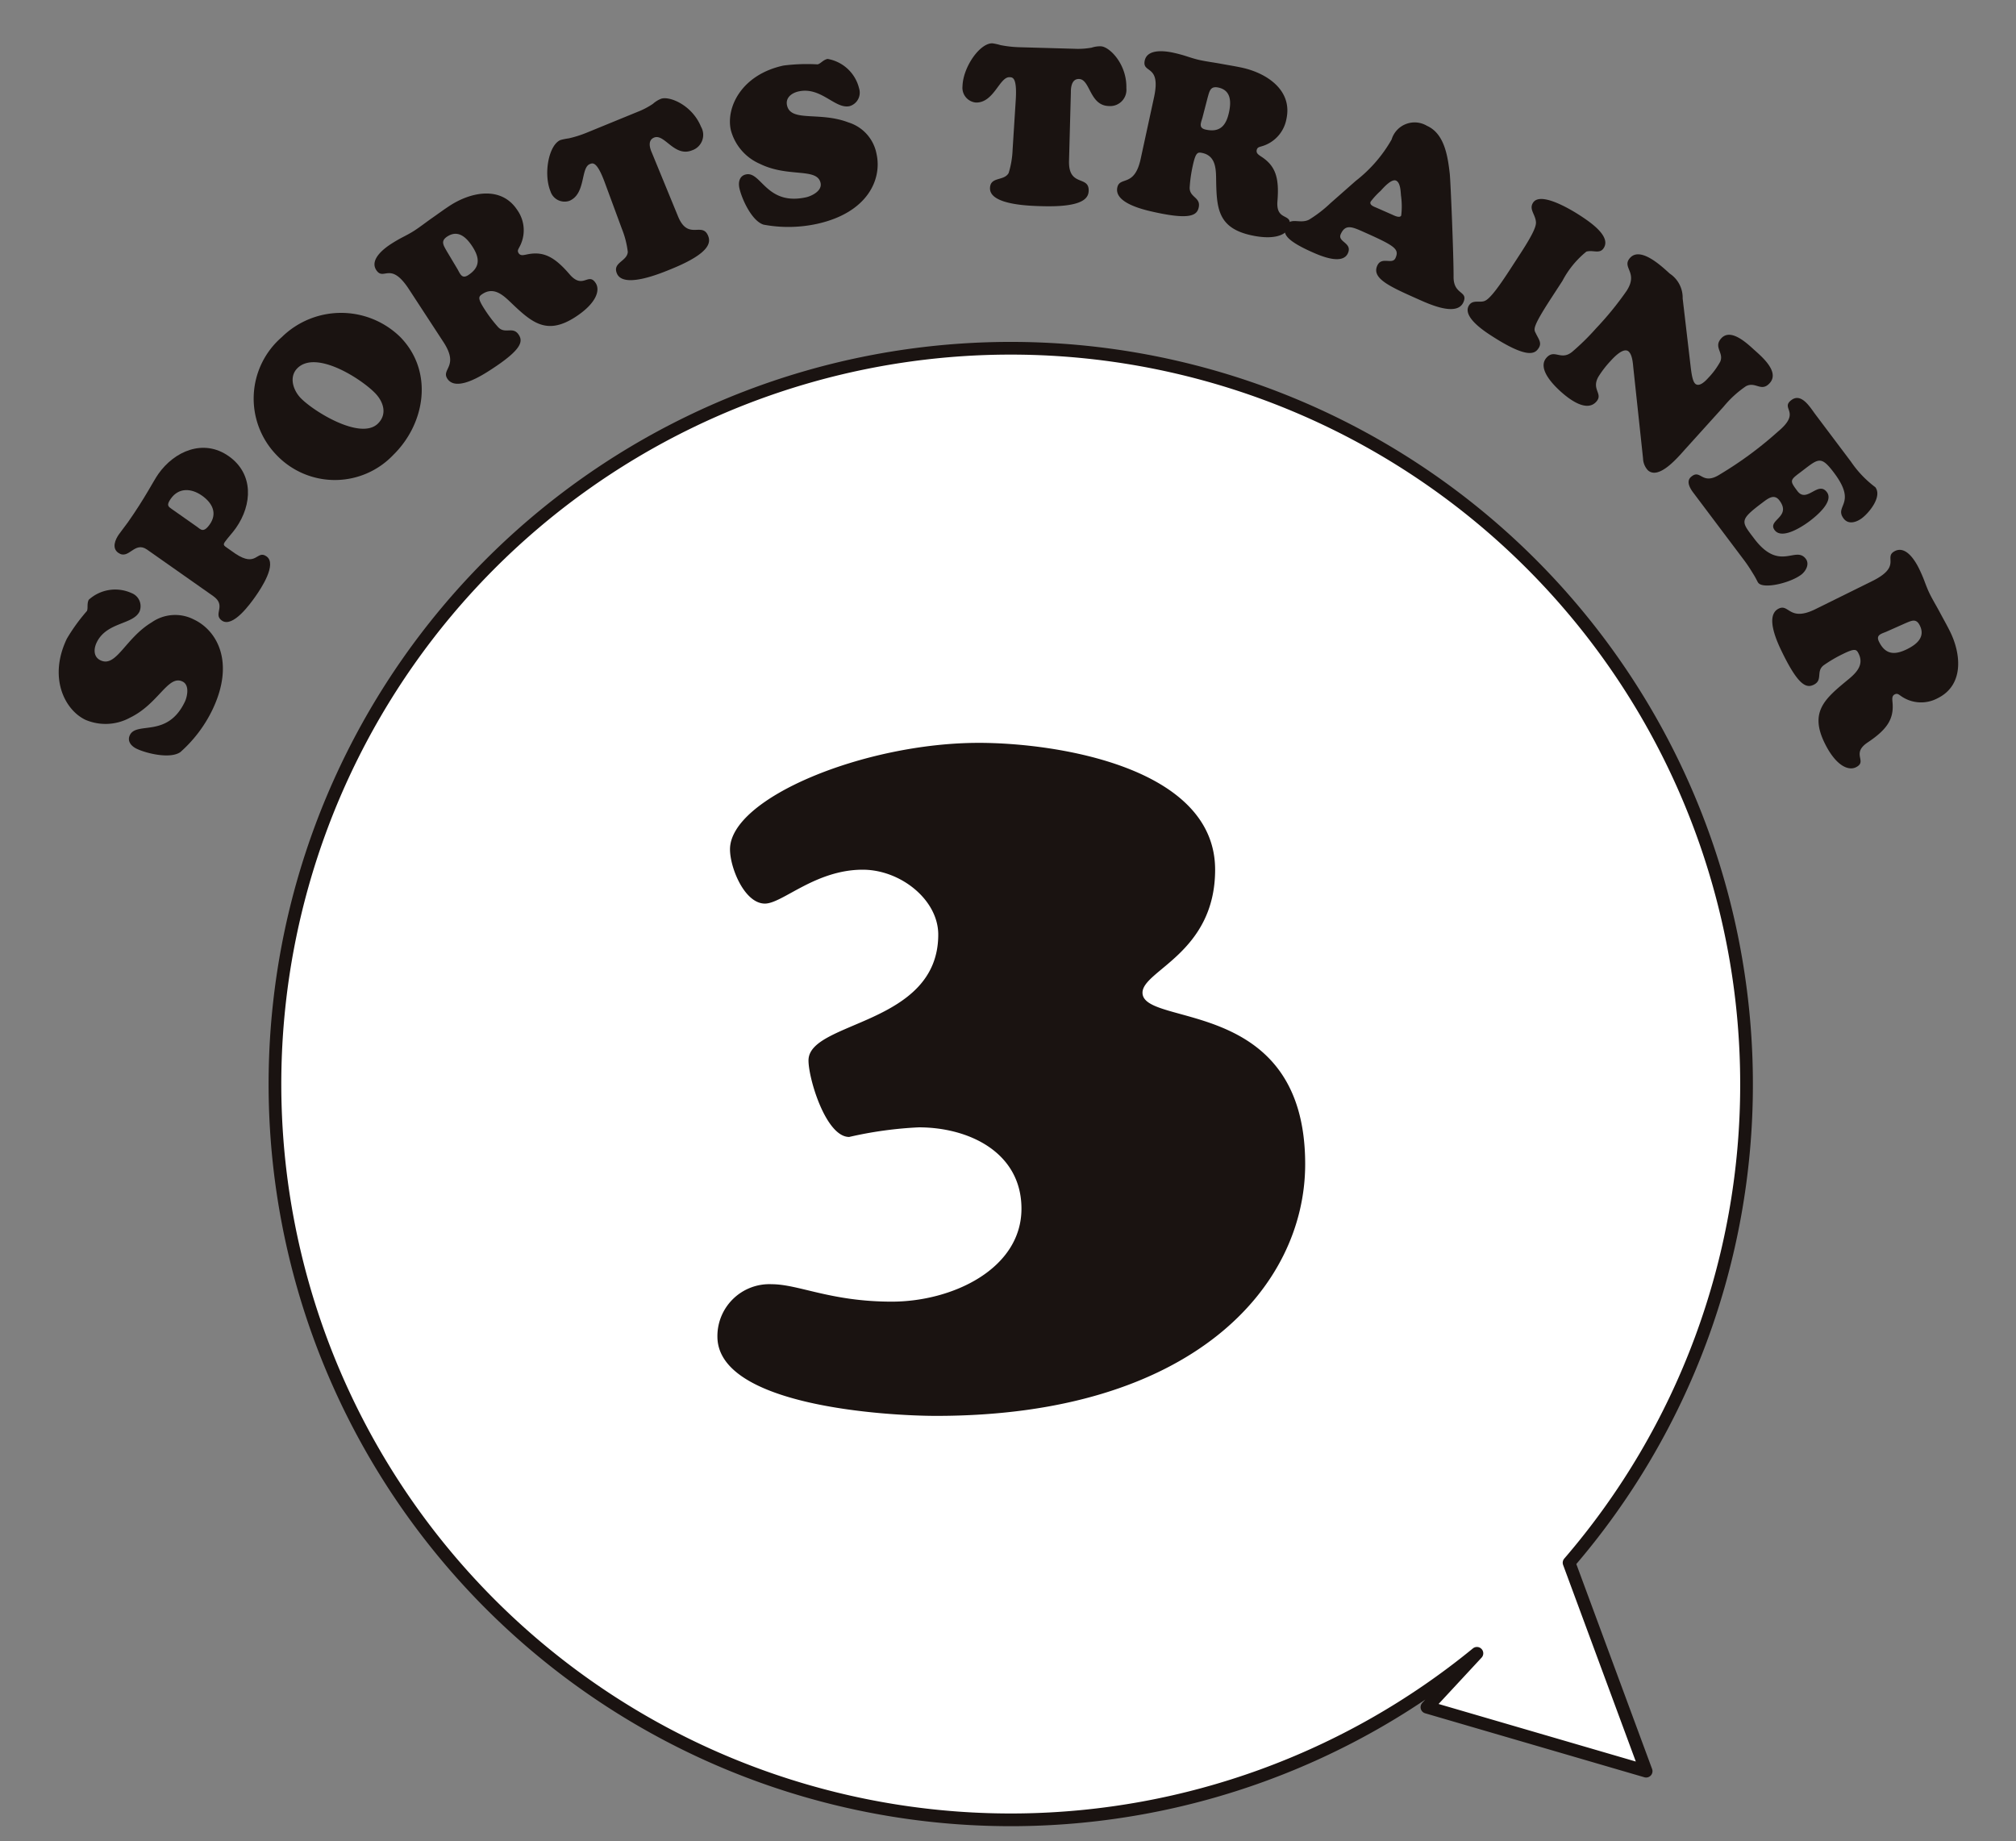
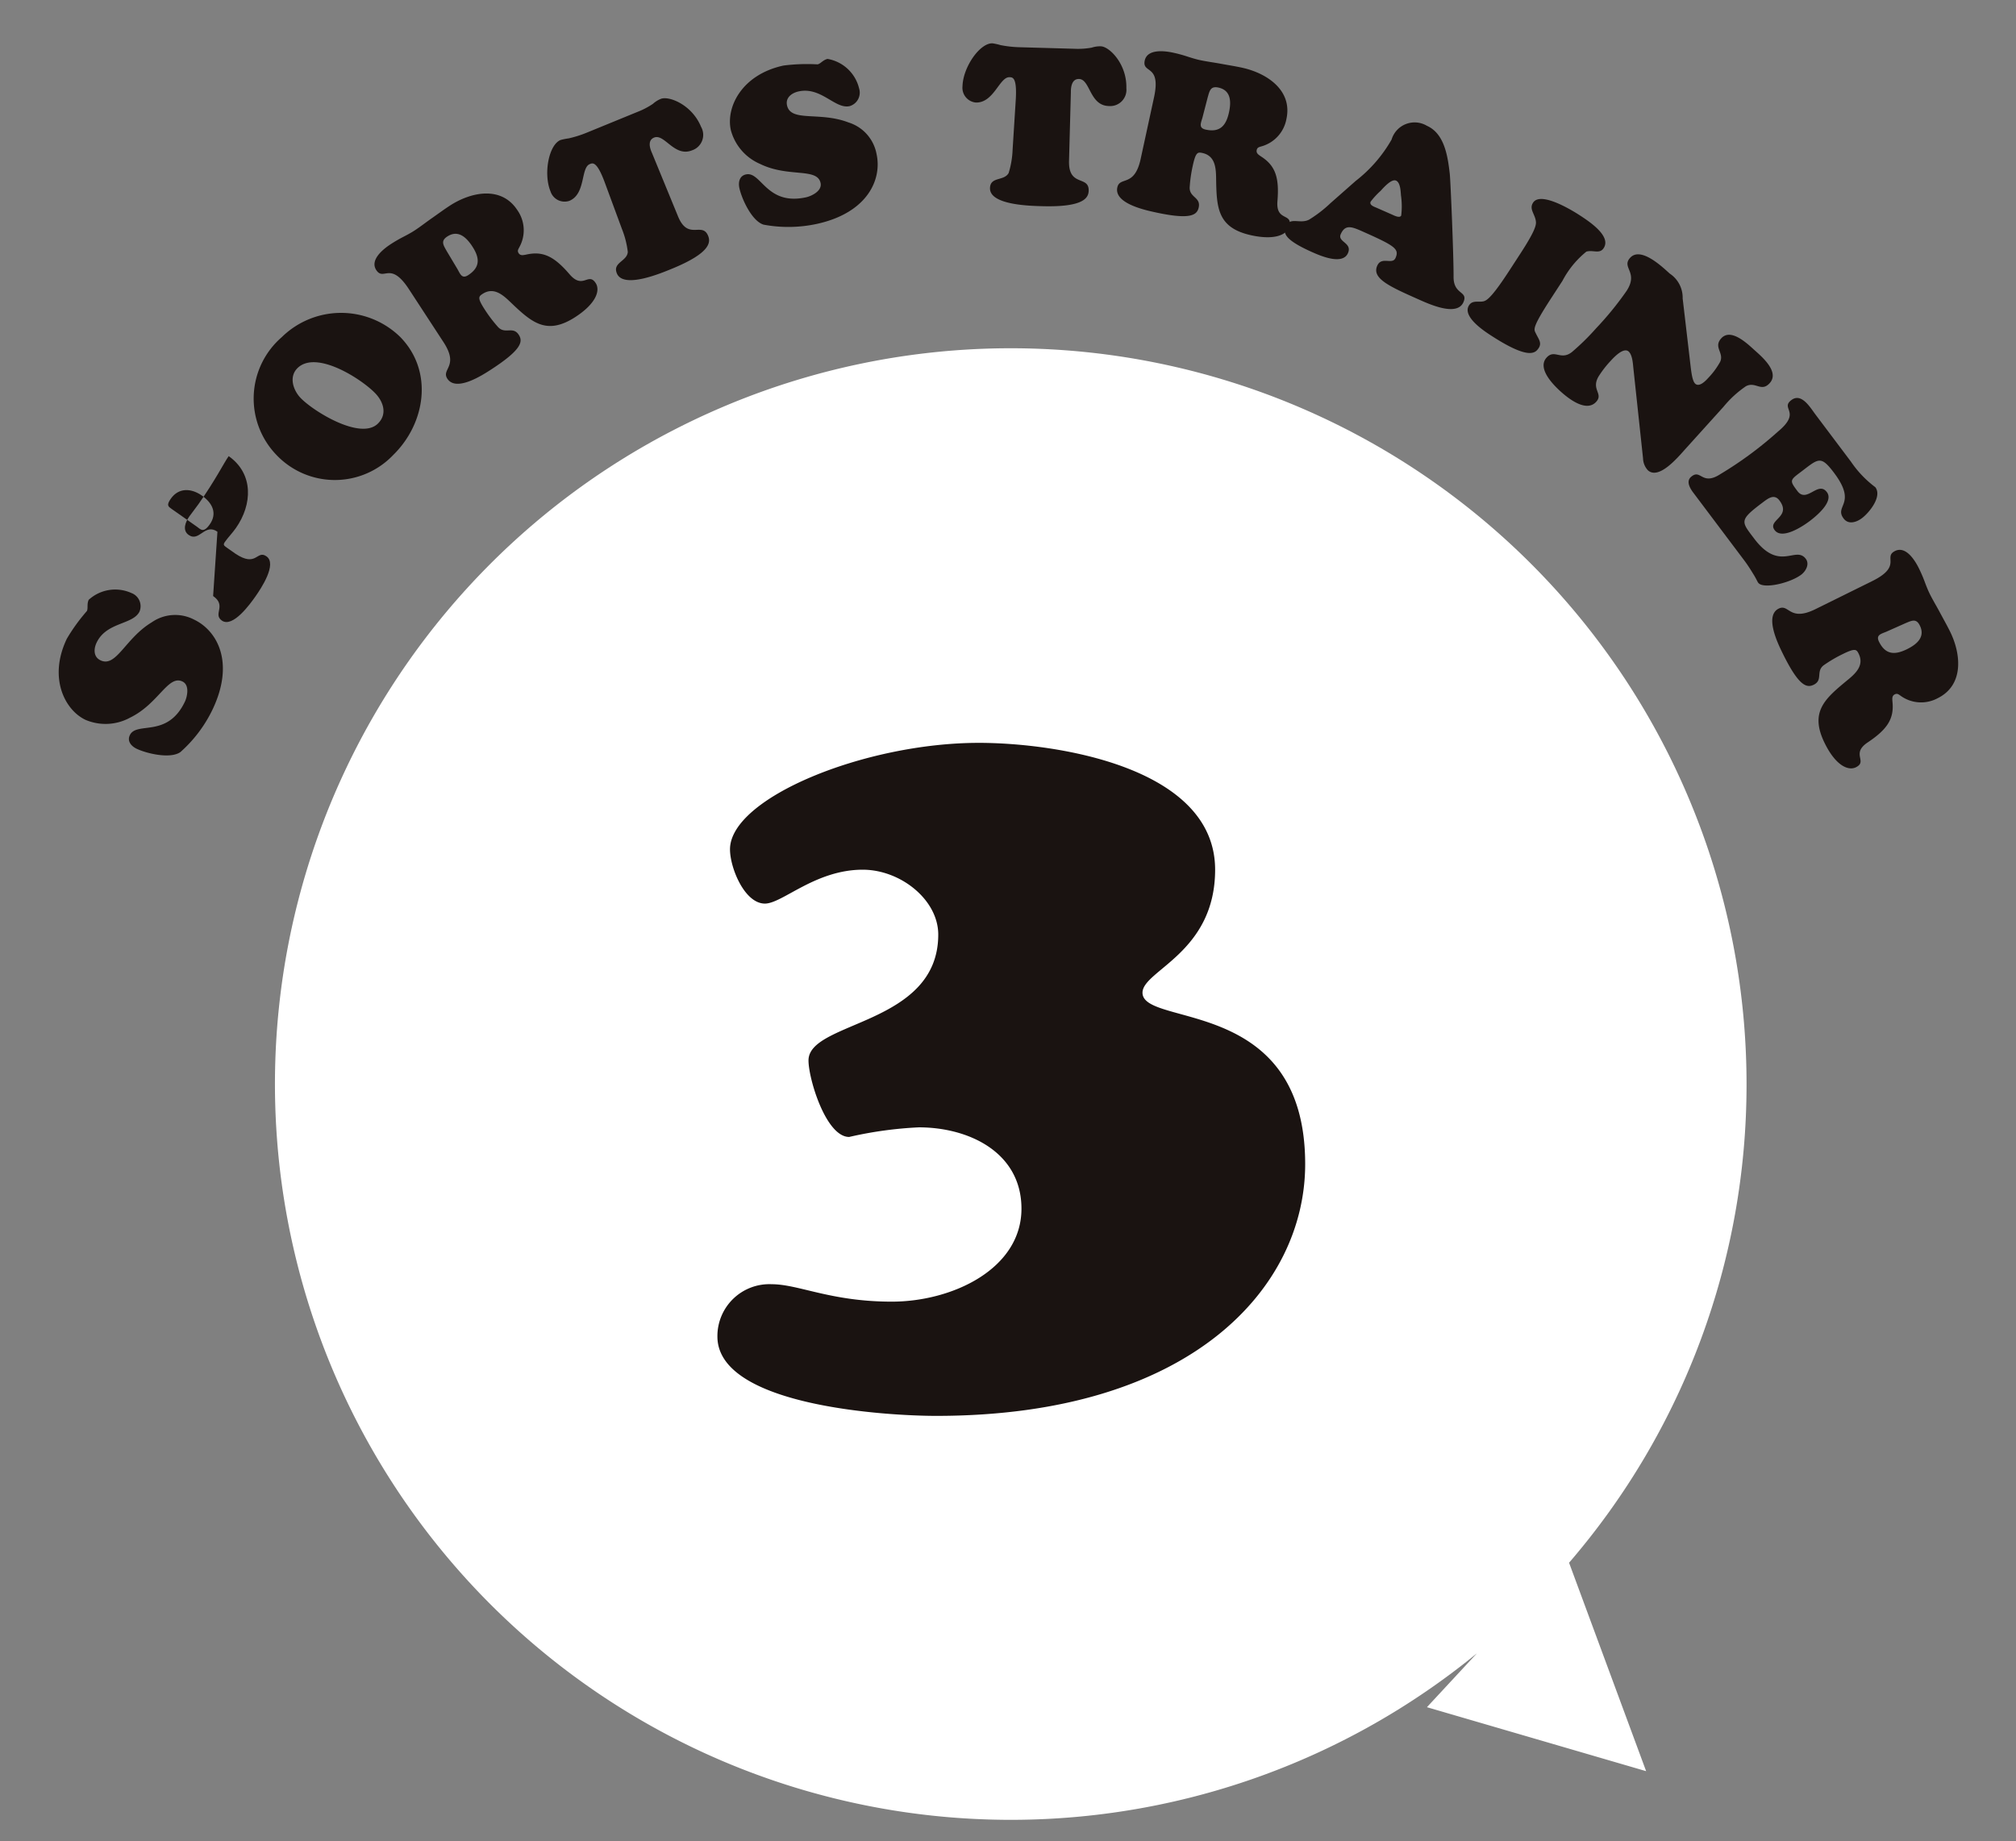
<svg xmlns="http://www.w3.org/2000/svg" width="127" height="116" viewBox="0 0 127 116">
  <rect x="0" y="0" width="127" height="116" fill="#808080" stroke="none" />
  <defs>
    <clipPath id="clip-path">
      <rect id="Rectangle_2403" data-name="Rectangle 2403" width="127" height="116" transform="translate(11029 12585)" fill="#fff" stroke="#707070" stroke-width="1" />
    </clipPath>
  </defs>
  <g id="Mask_Group_407" data-name="Mask Group 407" transform="translate(-11029 -12585)" clip-path="url(#clip-path)">
    <g id="Group_10999" data-name="Group 10999" transform="translate(616.999 -257.817)">
      <path id="Path_229342" data-name="Path 229342" transform="matrix(0.995, -0.098, 0.098, 0.995, 10468.149, 12853.587)" fill="#1a1311" />
      <path id="Path_229376" data-name="Path 229376" d="M1.89-4.27c1.554,1.246,3.472.994,3.472,2,0,.532-.77.686-1.078.686-2.576,0-2.408-2.226-3.4-2.226-.42,0-.588.378-.588.756,0,.714.322,2.2.994,2.576A8.5,8.5,0,0,0,4.592.2C7.854.2,9.2-1.652,9.2-3.29A2.575,2.575,0,0,0,7.9-5.614C6.272-6.692,4.354-6.4,4.354-7.5c0-.5.462-.7.9-.7,1.456,0,2,1.6,2.94,1.6a.885.885,0,0,0,.826-.952,2.476,2.476,0,0,0-1.54-2.254c-.294,0-.49.2-.686.2a11.664,11.664,0,0,0-2.114-.392C1.96-10.01.56-8.2.56-6.748A3.214,3.214,0,0,0,1.89-4.27Z" transform="matrix(0.429, -0.903, 0.904, 0.429, 10423.245, 12891.564)" fill="#1a1311" />
      <path id="Path_229308" data-name="Path 229308" d="M0,0H127.41V123.634H0Z" transform="translate(10412.001 12843.243)" fill="none" />
-       <path id="Path_229372" data-name="Path 229372" d="M6.162-6.266c0,.793-.338,1.443-1.2,1.443-.7,0-.585-.3-.585-.572v-1.95c0-.26-.013-.416.494-.416C5.746-7.761,6.162-7.085,6.162-6.266ZM1.391-2.054c0,1.066-.949.624-.949,1.339,0,.845,1.924.858,2.47.858C3.5.143,5.369.1,5.369-.741c0-.754-.949-.078-.988-1.7V-3.2c0-.143.052-.208.208-.208.351,0,.741.065,1.131.065,1.807,0,3.445-1.04,3.445-2.977S7.462-9.3,5.694-9.3c-.546,0-1.69.182-3.575.182-.325,0-.637-.026-.962-.026-.4,0-.975.117-.975.637,0,.819,1.209.39,1.209,1.365Z" transform="matrix(0.575, -0.818, 0.818, 0.575, 10426.307, 12882.683)" fill="#1a1311" />
+       <path id="Path_229372" data-name="Path 229372" d="M6.162-6.266c0,.793-.338,1.443-1.2,1.443-.7,0-.585-.3-.585-.572v-1.95c0-.26-.013-.416.494-.416C5.746-7.761,6.162-7.085,6.162-6.266ZM1.391-2.054c0,1.066-.949.624-.949,1.339,0,.845,1.924.858,2.47.858C3.5.143,5.369.1,5.369-.741c0-.754-.949-.078-.988-1.7V-3.2c0-.143.052-.208.208-.208.351,0,.741.065,1.131.065,1.807,0,3.445-1.04,3.445-2.977c-.546,0-1.69.182-3.575.182-.325,0-.637-.026-.962-.026-.4,0-.975.117-.975.637,0,.819,1.209.39,1.209,1.365Z" transform="matrix(0.575, -0.818, 0.818, 0.575, 10426.307, 12882.683)" fill="#1a1311" />
      <path id="Path_229369" data-name="Path 229369" d="M5.586.2C8.442.2,11.1-1.792,11.1-4.8A5.327,5.327,0,0,0,5.754-10.01,5.11,5.11,0,0,0,.336-4.942,5.072,5.072,0,0,0,5.586.2ZM7.5-3.388c0,.756-.364,1.5-1.218,1.5-1.512,0-2.352-3.346-2.352-4.536,0-.686.392-1.5,1.176-1.5C6.748-7.924,7.5-4.662,7.5-3.388Z" transform="matrix(0.716, -0.699, 0.699, 0.716, 10432.627, 12875.247)" fill="#1a1311" />
      <path id="Path_229357" data-name="Path 229357" d="M4.564-7.616c.028-.434.014-.756.532-.756.812,0,.98.7.98,1.386,0,.868-.294,1.372-1.2,1.372-.462,0-.392-.308-.364-.672Zm-3.3,4.7C1.26-1.092.21-1.6.21-.868.21.154,2.2.154,2.87.154c2.268,0,2.618-.378,2.618-.882,0-.672-.714-.476-.826-1.12a8.738,8.738,0,0,1-.1-1.358c0-.882.112-.924.42-.924.77,0,1.008.63,1.162,1.274C6.58-1.008,6.86.28,9.1.28c1.582,0,2.226-.56,2.226-1.092,0-.854-.91-.07-1.078-1.372-.2-1.512-.63-2.156-1.61-2.52-.168-.07-.35-.126-.35-.336,0-.168.1-.21.224-.28A2.2,2.2,0,0,0,9.7-7.35c0-1.862-1.834-2.562-3.416-2.562-.448,0-.91.028-1.358.042s-.91.056-1.358.056c-.28,0-.574-.028-.854-.056s-.574-.042-.868-.042c-.56,0-1.652.1-1.652.868C.2-8.176,1.26-9.072,1.26-6.9Z" transform="matrix(0.838, -0.546, 0.546, 0.838, 10440.479, 12867.514)" fill="#1a1311" />
      <path id="Path_229353" data-name="Path 229353" d="M3.528-9.814a7.176,7.176,0,0,1-1.2-.1,3.656,3.656,0,0,0-.518-.1C1.008-10.01,0-8.456,0-7.266A.933.933,0,0,0,.868-6.258C2-6.258,2.31-7.91,2.94-7.91c.2,0,.49-.014.434,1.456L3.262-3.36a5.67,5.67,0,0,1-.21,1.484c-.28.532-1.148.238-1.148.98C1.9.182,4.522.154,5.236.154,7.854.154,8.12-.462,8.12-.9c0-.98-1.288-.182-1.288-1.848v-4.3c0-.112-.056-.868.49-.868.714,0,.7,1.652,1.918,1.652A1.025,1.025,0,0,0,10.318-7.42c0-1.512-1.134-2.59-1.68-2.59a1.69,1.69,0,0,0-.574.1,4.864,4.864,0,0,1-1.092.1Z" transform="matrix(0.925, -0.38, 0.38, 0.925, 10449.44, 12861.589)" fill="#1a1311" />
      <path id="Path_229343" data-name="Path 229343" d="M1.89-4.27c1.554,1.246,3.472.994,3.472,2,0,.532-.77.686-1.078.686-2.576,0-2.408-2.226-3.4-2.226-.42,0-.588.378-.588.756,0,.714.322,2.2.994,2.576A8.5,8.5,0,0,0,4.592.2C7.854.2,9.2-1.652,9.2-3.29A2.575,2.575,0,0,0,7.9-5.614C6.272-6.692,4.354-6.4,4.354-7.5c0-.5.462-.7.9-.7,1.456,0,2,1.6,2.94,1.6a.885.885,0,0,0,.826-.952,2.476,2.476,0,0,0-1.54-2.254c-.294,0-.49.2-.686.2a11.664,11.664,0,0,0-2.114-.392C1.96-10.01.56-8.2.56-6.748A3.214,3.214,0,0,0,1.89-4.27Z" transform="matrix(0.976, -0.216, 0.216, 0.976, 10458.951, 12857.715)" fill="#1a1311" />
      <path id="Path_229344" data-name="Path 229344" transform="matrix(0.995, -0.098, 0.098, 0.995, 10467.96, 12855.857)" fill="#1a1311" />
      <path id="Path_229339" data-name="Path 229339" d="M3.528-9.814a7.176,7.176,0,0,1-1.2-.1,3.656,3.656,0,0,0-.518-.1C1.008-10.01,0-8.456,0-7.266A.933.933,0,0,0,.868-6.258C2-6.258,2.31-7.91,2.94-7.91c.2,0,.49-.014.434,1.456L3.262-3.36a5.67,5.67,0,0,1-.21,1.484c-.28.532-1.148.238-1.148.98C1.9.182,4.522.154,5.236.154,7.854.154,8.12-.462,8.12-.9c0-.98-1.288-.182-1.288-1.848v-4.3c0-.112-.056-.868.49-.868.714,0,.7,1.652,1.918,1.652A1.025,1.025,0,0,0,10.318-7.42c0-1.512-1.134-2.59-1.68-2.59a1.69,1.69,0,0,0-.574.1,4.864,4.864,0,0,1-1.092.1Z" transform="matrix(1, 0.027, -0.027, 1, 10472.439, 12855.511)" fill="#1a1311" />
      <path id="Path_229333" data-name="Path 229333" d="M4.564-7.616c.028-.434.014-.756.532-.756.812,0,.98.7.98,1.386,0,.868-.294,1.372-1.2,1.372-.462,0-.392-.308-.364-.672Zm-3.3,4.7C1.26-1.092.21-1.6.21-.868.21.154,2.2.154,2.87.154c2.268,0,2.618-.378,2.618-.882,0-.672-.714-.476-.826-1.12a8.738,8.738,0,0,1-.1-1.358c0-.882.112-.924.42-.924.77,0,1.008.63,1.162,1.274C6.58-1.008,6.86.28,9.1.28c1.582,0,2.226-.56,2.226-1.092,0-.854-.91-.07-1.078-1.372-.2-1.512-.63-2.156-1.61-2.52-.168-.07-.35-.126-.35-.336,0-.168.1-.21.224-.28A2.2,2.2,0,0,0,9.7-7.35c0-1.862-1.834-2.562-3.416-2.562-.448,0-.91.028-1.358.042s-.91.056-1.358.056c-.28,0-.574-.028-.854-.056s-.574-.042-.868-.042c-.56,0-1.652.1-1.652.868C.2-8.176,1.26-9.072,1.26-6.9Z" transform="matrix(0.977, 0.213, -0.213, 0.977, 10481.998, 12855.428)" fill="#1a1311" />
      <path id="Path_229309" data-name="Path 229309" d="M0,0H127.41V123.634H0Z" transform="translate(10412.001 12843.243)" fill="none" />
      <path id="Path_229329" data-name="Path 229329" d="M4.746-4.046c-.154,0-.5.042-.5-.2a4.877,4.877,0,0,1,.294-.868c.056-.154.294-.994.63-.994.308,0,.546.518.672.742a4.829,4.829,0,0,1,.518,1.134c0,.21-.42.182-.56.182Zm-2.772.91a8.12,8.12,0,0,1-.812,1.5C.756-1.134,0-1.33,0-.672,0-.224.182.154,2.184.154,2.744.154,4.256.14,4.256-.7c0-.728-.9-.364-.9-.91,0-.686.434-.714,1.162-.714,2.254,0,2.6.056,2.6.686,0,.49-.854.238-.854.91,0,.868,1.2.882,3.206.882.7,0,2.688.042,2.688-.98,0-.8-.756-.154-1.218-1.218-.5-1.148-2.618-5.432-2.856-5.838-.546-.924-1.316-2.17-2.534-2.17A1.514,1.514,0,0,0,3.864-8.358a8.809,8.809,0,0,1-1.008,3.3Z" transform="matrix(0.914, 0.406, -0.406, 0.914, 10492.741, 12857.678)" fill="#1a1311" />
      <path id="Path_229310" data-name="Path 229310" d="M1.261-3.913c0,1.82-.13,2.3-.286,2.483-.208.247-.65.312-.65.728,0,.832,1.638.845,2.184.845,2.847,0,2.964-.585,2.964-.975S5.161-1.3,4.836-1.5c-.26-.156-.416-.1-.416-2.418V-5.2a5.873,5.873,0,0,1,.26-2.366c.3-.338.793-.312.793-.78,0-.884-1.6-.91-2.379-.91-.26,0-2.912,0-2.912.936,0,.494.507.533.806.91.143.182.273.559.273,2.21Z" transform="matrix(0.838, 0.545, -0.545, 0.838, 10503.892, 12862.457)" fill="#1a1311" />
      <path id="Path_229311" data-name="Path 229311" d="M4.368-9.352a1.818,1.818,0,0,0-1.652-.616c-.63,0-2.52-.056-2.52.938,0,.84,1.008.294,1.232,1.694A20.083,20.083,0,0,1,1.582-4.3a15.044,15.044,0,0,1-.126,2.114c-.14.9-.952.6-.952,1.344C.5.07,1.946.154,2.59.154S4.69.07,4.69-.868c0-.686-.742-.35-.952-1.246a6.351,6.351,0,0,1-.1-1.274c0-.294.014-1.2.448-1.2.294,0,.658.336.854.518L9.268-.2A1.155,1.155,0,0,0,10,.154c.938,0,.854-1.918.854-2.548V-6.02a6.668,6.668,0,0,1,.182-1.9c.238-.644.98-.35.98-1.148,0-.966-1.526-.9-2.142-.9-.588,0-2.016-.042-2.016.854,0,.756.742.546.938,1.134a4.8,4.8,0,0,1,.126,1.274c0,.238-.014.812-.364.812-.252,0-.7-.406-.868-.546Z" transform="matrix(0.742, 0.67, -0.67, 0.742, 10508.495, 12865.629)" fill="#1a1311" />
      <path id="Path_229312" data-name="Path 229312" d="M1.807-9.113c-.533,0-1.625-.13-1.625.663,0,.923.988-.1,1.079,1.885A23.51,23.51,0,0,1,1.222-2.08C1.131-.7.247-1.274.247-.559.247-.39.26,0,1.118,0H6.461C6.9,0,7.267.039,7.553.065s.481.078.572.078c.52,0,1.222-1.586,1.222-2.47,0-.364-.208-.832-.624-.832-1.066,0-.312,1.833-2.977,1.833-1.365,0-1.495.091-1.495-1.807,0-.416-.013-.91.533-.91,1.313,0,.507,1.365,1.313,1.365.78,0,.871-1.56.871-2.093,0-.507-.052-1.976-.806-1.976-.923,0-.182,1.443-1.17,1.443-.793,0-.832-.026-.832-.78,0-1.495-.143-1.755,1.3-1.755,2.47,0,1.638,1.248,2.665,1.248.507,0,.676-.507.676-.936,0-.572-.312-1.846-1.053-1.846a6.694,6.694,0,0,1-2.2.26Z" transform="matrix(0.601, 0.799, -0.799, 0.601, 10517.993, 12872.951)" fill="#1a1311" />
      <path id="Path_229313" data-name="Path 229313" d="M4.564-7.616c.028-.434.014-.756.532-.756.812,0,.98.7.98,1.386,0,.868-.294,1.372-1.2,1.372-.462,0-.392-.308-.364-.672Zm-3.3,4.7C1.26-1.092.21-1.6.21-.868.21.154,2.2.154,2.87.154c2.268,0,2.618-.378,2.618-.882,0-.672-.714-.476-.826-1.12a8.738,8.738,0,0,1-.1-1.358c0-.882.112-.924.42-.924.77,0,1.008.63,1.162,1.274C6.58-1.008,6.86.28,9.1.28c1.582,0,2.226-.56,2.226-1.092,0-.854-.91-.07-1.078-1.372-.2-1.512-.63-2.156-1.61-2.52-.168-.07-.35-.126-.35-.336,0-.168.1-.21.224-.28A2.2,2.2,0,0,0,9.7-7.35c0-1.862-1.834-2.562-3.416-2.562-.448,0-.91.028-1.358.042s-.91.056-1.358.056c-.28,0-.574-.028-.854-.056s-.574-.042-.868-.042c-.56,0-1.652.1-1.652.868C.2-8.176,1.26-9.072,1.26-6.9Z" transform="matrix(0.442, 0.897, -0.897, 0.442, 10523.181, 12881.352)" fill="#1a1311" />
      <path id="Path_229217" data-name="Path 229217" d="M99.619,54.959A46.352,46.352,0,1,0,82.634,90.806L79.485,94.2,93.294,98.23,88.439,85.1a46.12,46.12,0,0,0,11.18-30.136" transform="translate(10422.407 12856.164)" fill="#fff" />
-       <path id="Path_229218" data-name="Path 229218" d="M99.619,54.959A46.352,46.352,0,1,0,82.634,90.806L79.485,94.2,93.294,98.23,88.439,85.1A46.12,46.12,0,0,0,99.619,54.959Z" transform="translate(10422.407 12856.164)" fill="none" stroke="#1a1311" stroke-linecap="round" stroke-linejoin="round" stroke-width="0.8" />
      <path id="Path_229314" data-name="Path 229314" d="M0,0H127.41V123.634H0Z" transform="translate(10412.001 12843.243)" fill="none" />
      <path id="Path_229334" data-name="Path 229334" d="M12.566-11.712c3.172,0,6.466,1.586,6.466,5.124,0,3.782-4.331,5.856-8.174,5.856S5-1.83,3.294-1.83A3.272,3.272,0,0,0-.122,1.464c0,4.392,10.736,5,13.786,5,16.1,0,23.241-8.113,23.241-15.86,0-10.614-10.248-8.6-10.248-10.8,0-1.4,4.575-2.5,4.575-7.747,0-6.466-10-7.991-14.884-7.991-7.2,0-15.677,3.477-15.677,6.71,0,1.159.915,3.416,2.2,3.416,1.1,0,3.172-2.135,6.161-2.135,2.379,0,4.758,1.891,4.758,4.087,0,5.734-8.174,5.429-8.174,7.93,0,1.159,1.1,4.819,2.562,4.819A24.62,24.62,0,0,1,12.566-11.712Z" transform="translate(10457.317 12925.548)" fill="#1a1311" />
    </g>
  </g>
</svg>